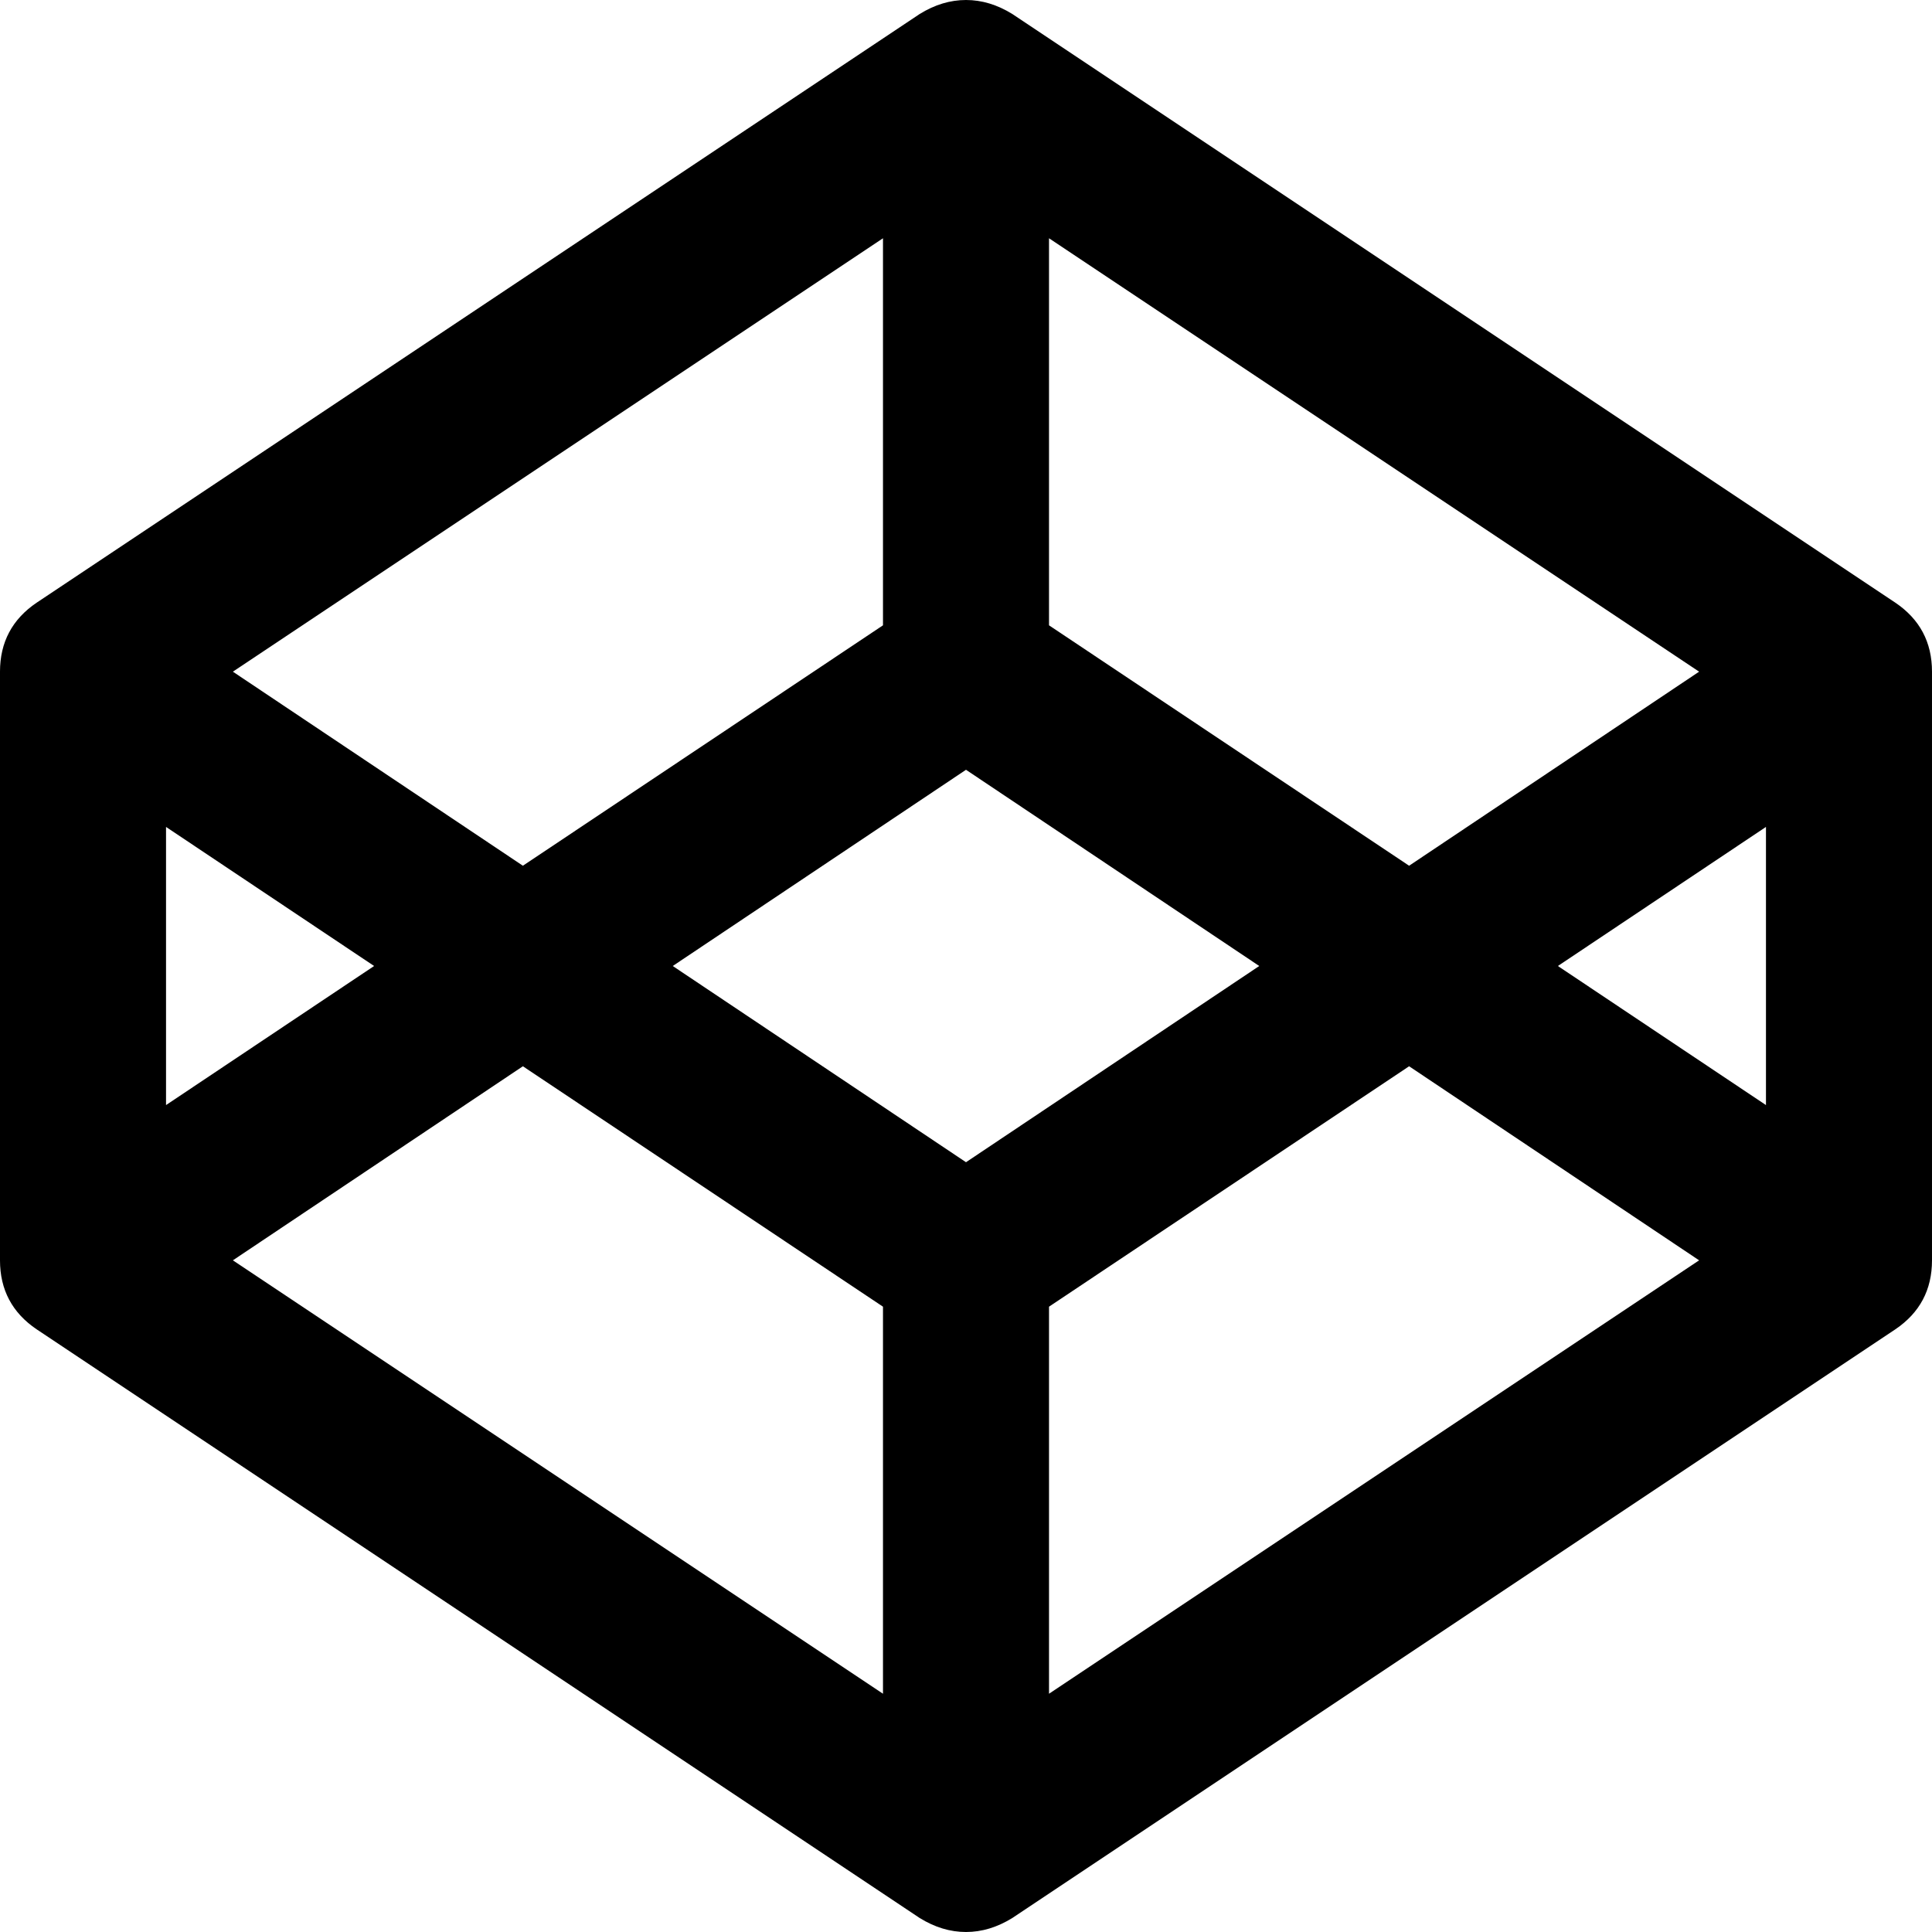
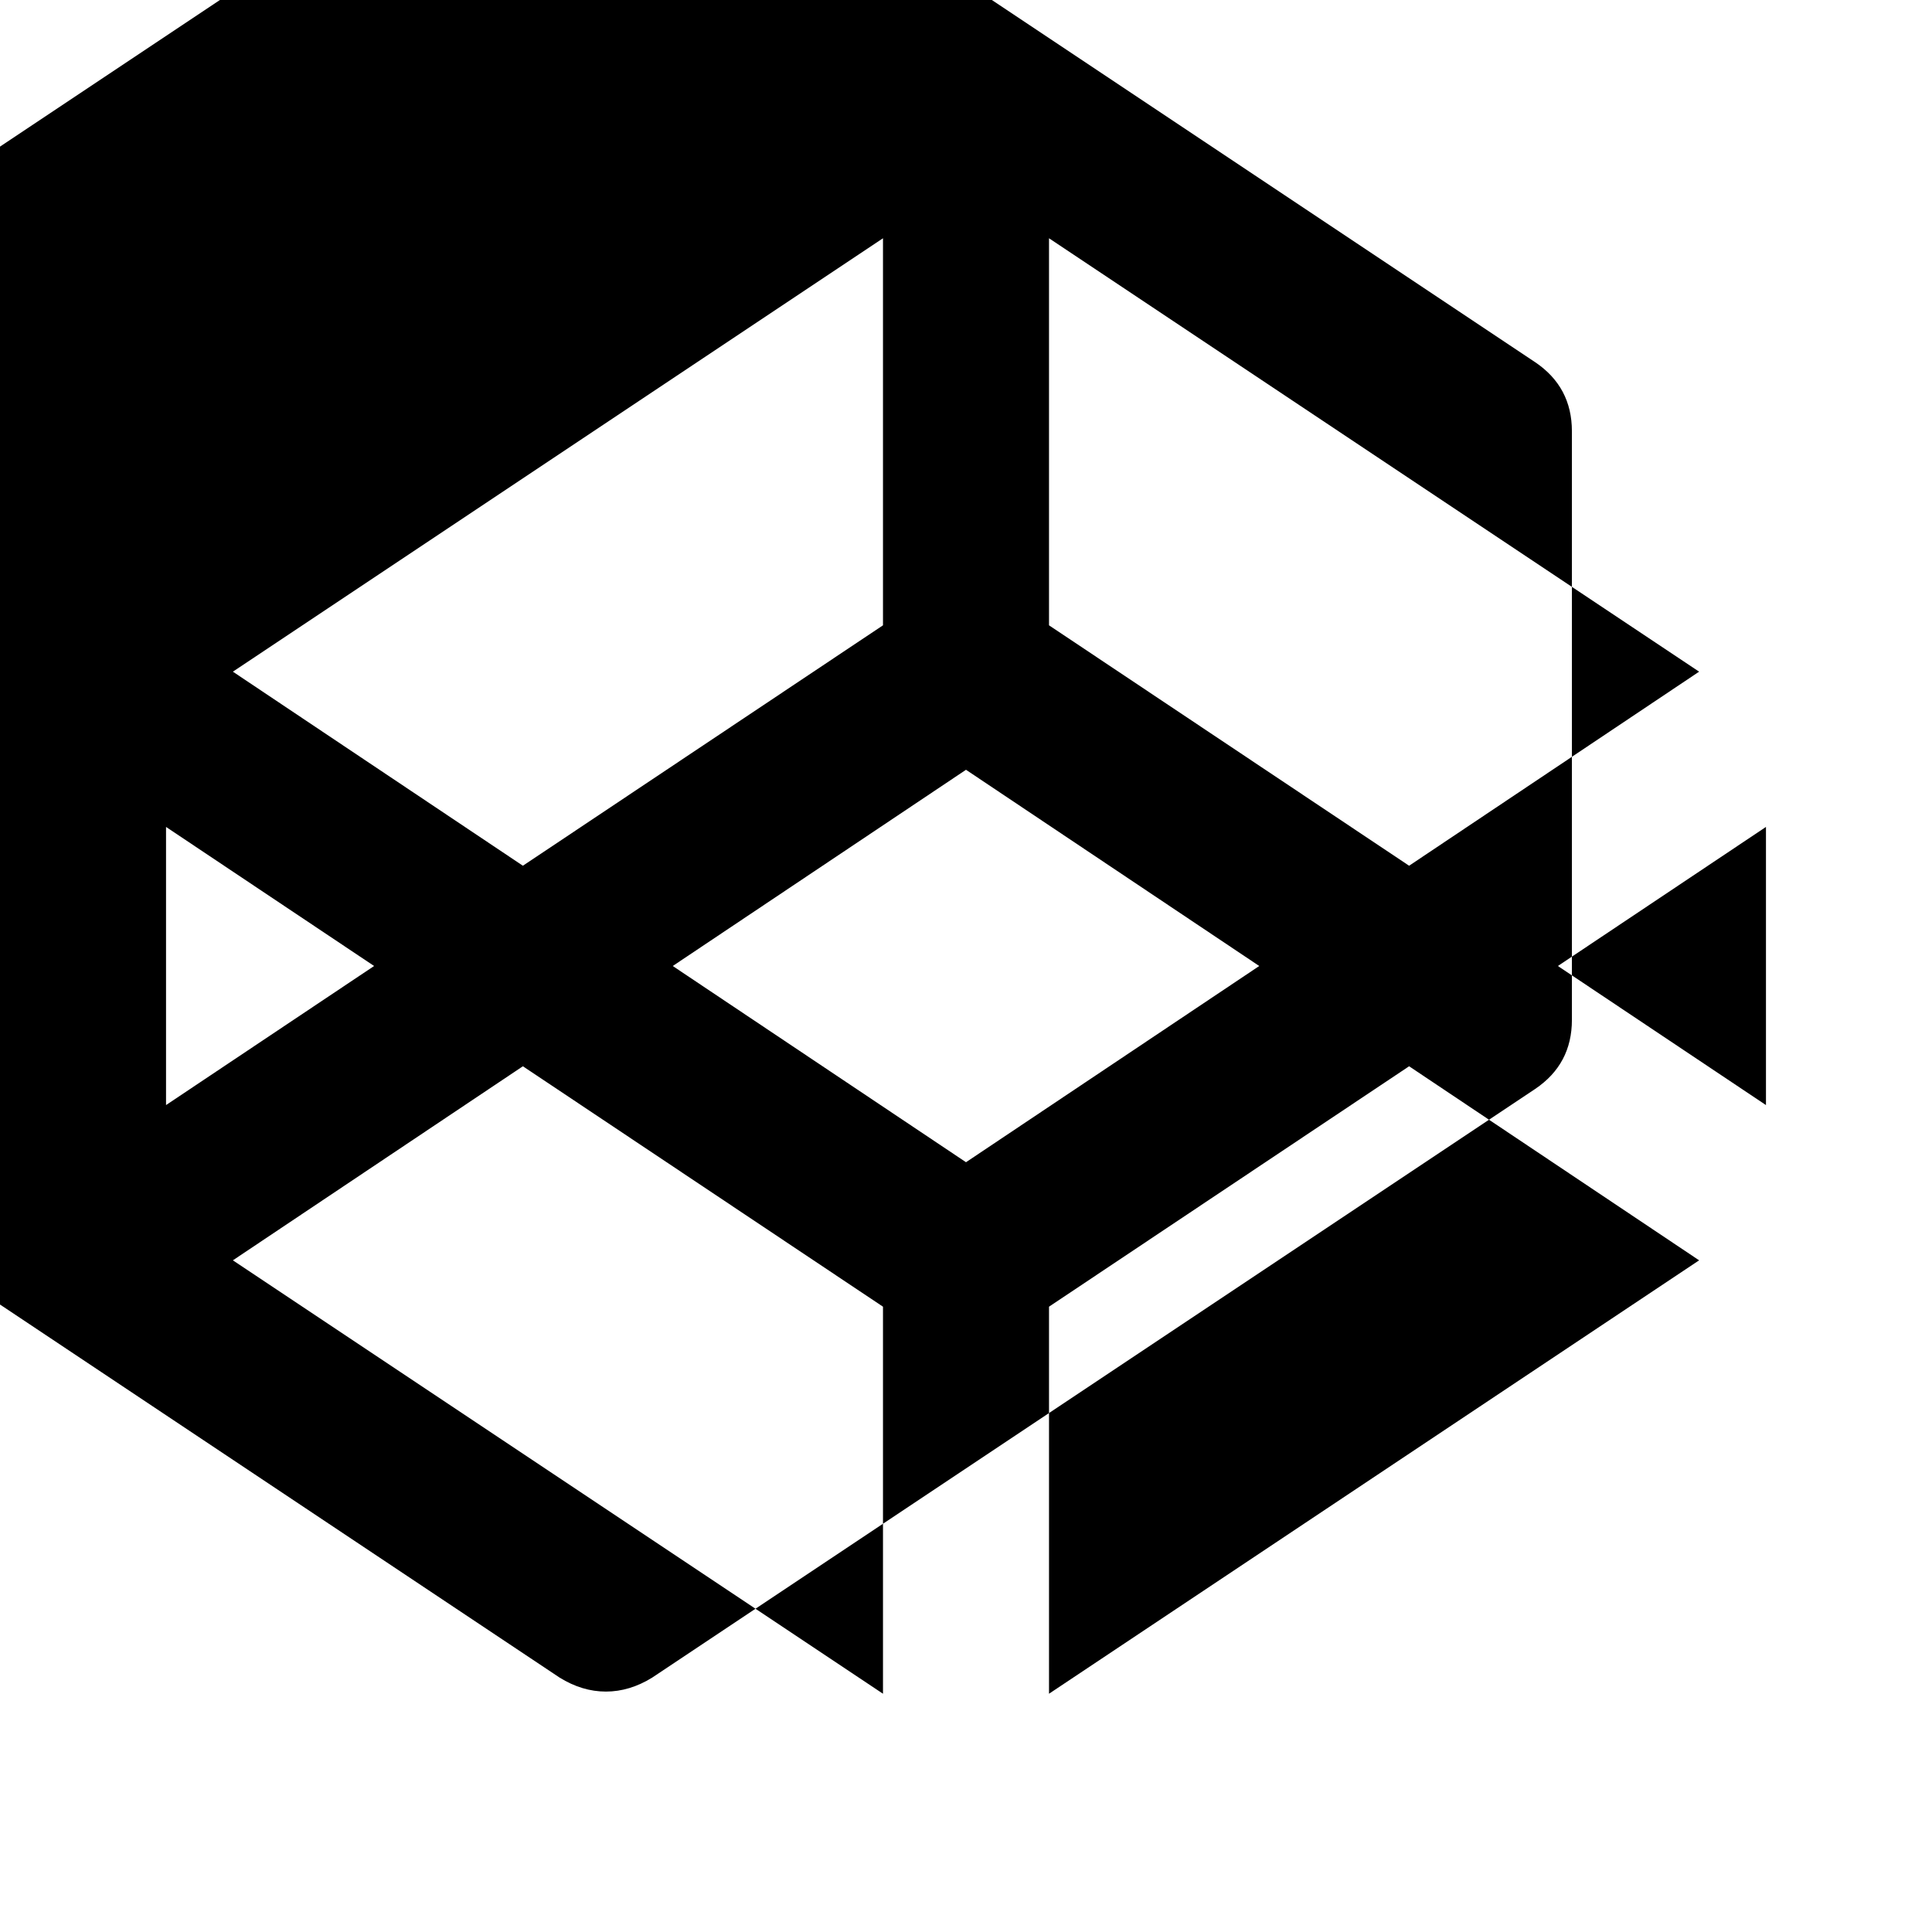
<svg xmlns="http://www.w3.org/2000/svg" t="1522813081898" class="icon" style="" viewBox="0 0 1024 1024" version="1.1" p-id="8981" width="200" height="200">
  <defs>
    <style type="text/css" />
  </defs>
-   <path d="M123.429 668l344.571 229.714 0-205.143-190.857-127.429zm-35.429-82.286l110.286-73.714-110.286-73.714 0 147.429zm468 312l344.571-229.714-153.714-102.857-190.857 127.429 0 205.143zm-44-281.714l155.429-104-155.429-104-155.429 104zm-234.857-157.143l190.857-127.429 0-205.143-344.571 229.714zm548.571 53.143l110.286 73.714 0-147.429zm-78.857-53.143l153.714-102.857-344.571-229.714 0 205.143zm277.143-102.857l0 312q0 23.429-19.429 36.571l-468 312q-12 7.429-24.571 7.429t-24.571-7.429l-468-312q-19.429-13.143-19.429-36.571l0-312q0-23.429 19.429-36.571l468-312q12-7.429 24.571-7.429t24.571 7.429l468 312q19.429 13.143 19.429 36.571z" p-id="8982" />
+   <path d="M123.429 668l344.571 229.714 0-205.143-190.857-127.429zm-35.429-82.286l110.286-73.714-110.286-73.714 0 147.429zm468 312l344.571-229.714-153.714-102.857-190.857 127.429 0 205.143zm-44-281.714l155.429-104-155.429-104-155.429 104zm-234.857-157.143l190.857-127.429 0-205.143-344.571 229.714zm548.571 53.143l110.286 73.714 0-147.429zm-78.857-53.143l153.714-102.857-344.571-229.714 0 205.143m277.143-102.857l0 312q0 23.429-19.429 36.571l-468 312q-12 7.429-24.571 7.429t-24.571-7.429l-468-312q-19.429-13.143-19.429-36.571l0-312q0-23.429 19.429-36.571l468-312q12-7.429 24.571-7.429t24.571 7.429l468 312q19.429 13.143 19.429 36.571z" p-id="8982" />
</svg>